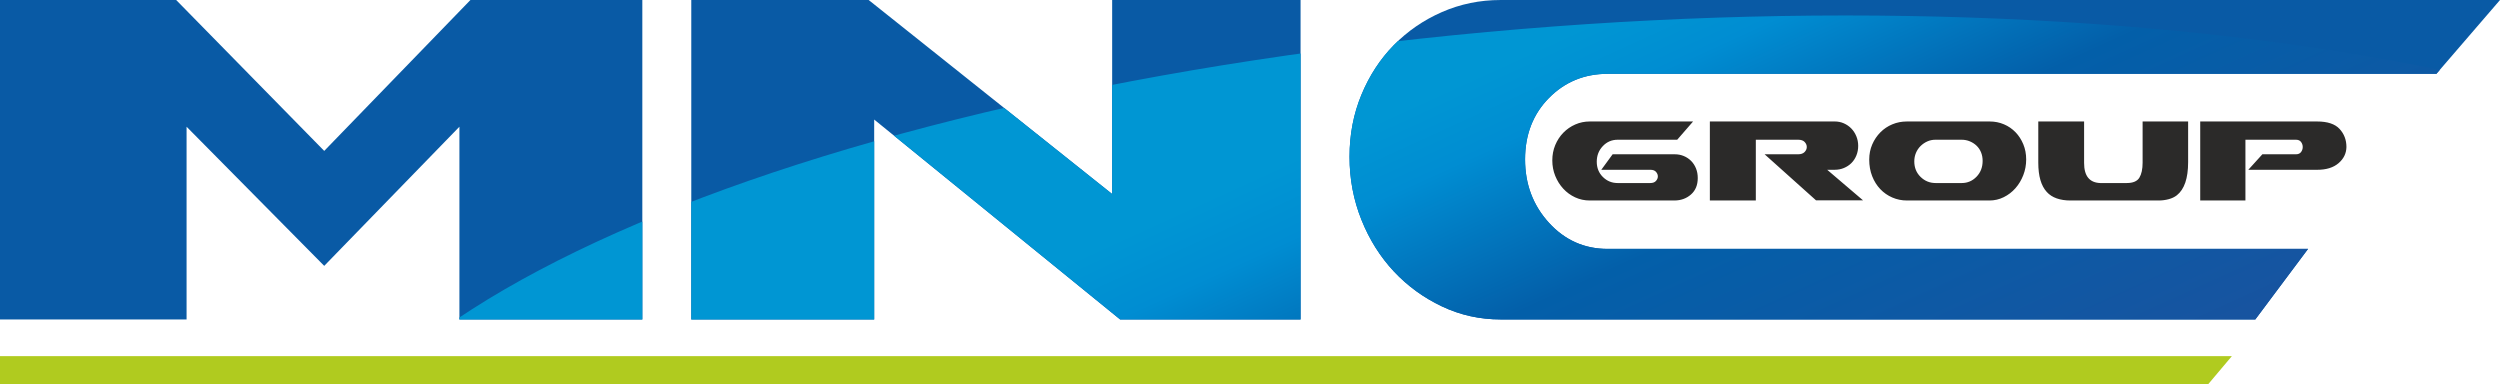
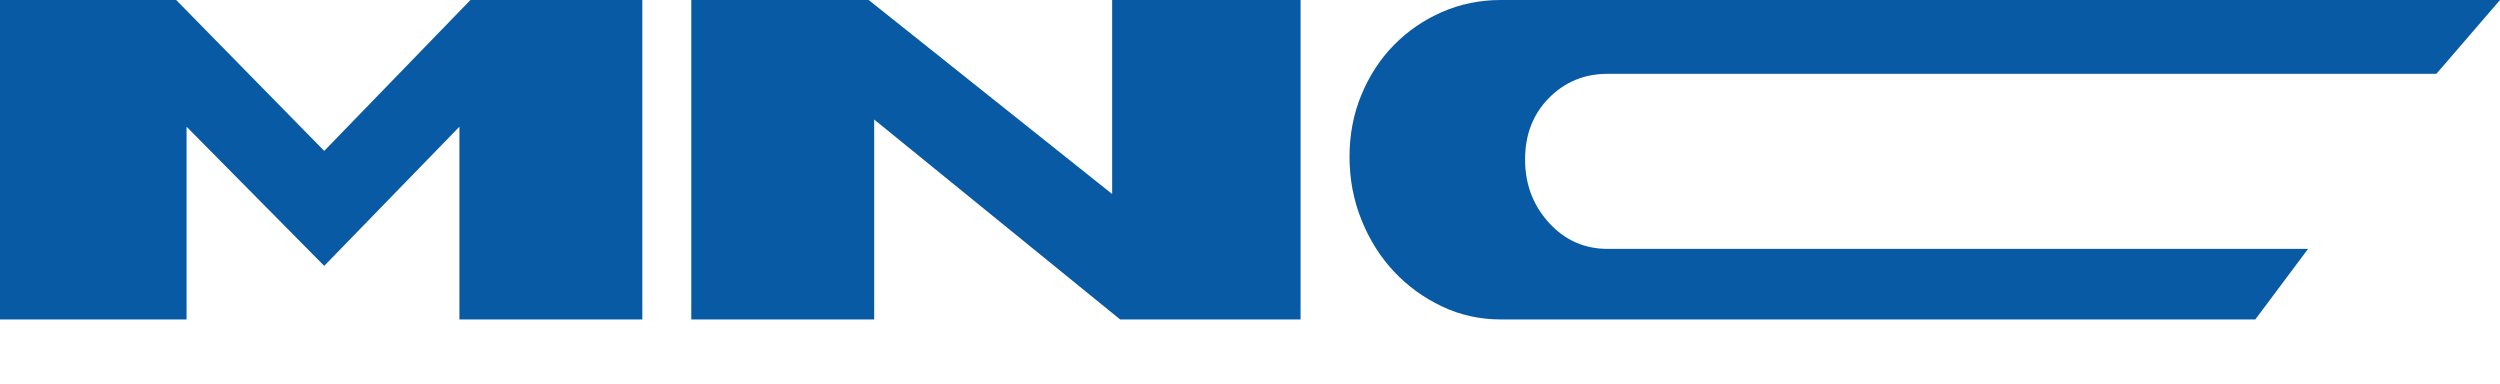
<svg xmlns="http://www.w3.org/2000/svg" xml:space="preserve" width="77.817mm" height="11.953mm" style="shape-rendering:geometricPrecision; text-rendering:geometricPrecision; image-rendering:optimizeQuality; fill-rule:evenodd; clip-rule:evenodd" viewBox="0 0 4770.5 732.74">
  <defs>
    <style type="text/css">  .fil1 {fill:none;fill-rule:nonzero} .fil4 {fill:#B0CB1F} .fil0 {fill:#2B2A29;fill-rule:nonzero} .fil2 {fill:#095AA5;fill-rule:nonzero} .fil3 {fill:url(#id1)}  </style>
    <clipPath id="id0" style="clip-rule:nonzero">
      <path d="M-0 609.53l0 -609.53 336.19 0 282.49 287.94 279 -287.94 328.01 0 0 609.53 -349.03 0 0 -367.72 -257.99 265.51 -262.65 -265.51 0 367.72 -356.03 0zm1319.09 -609.53l338.52 0 464.61 370.21 0 -370.21 359.53 0 0 609.53 -344.36 0 -469.26 -381.43 0 381.43 -349.02 0 0 -609.53zm3451.41 0l-1907.04 0c-39.66,0 -77.05,7.71 -112.06,23.05 -35.02,15.35 -65.56,36.37 -91.63,62.96 -26.07,26.59 -46.7,58.17 -61.87,94.74 -15.18,36.55 -22.76,76.02 -22.76,118.41 0,42.39 7.58,82.48 22.76,120.28 15.17,37.83 35.8,70.65 61.87,98.49 26.07,27.84 56.61,50.07 91.63,66.69 35.02,16.62 72.38,24.92 112.06,24.92l1440.11 0 100.66 -134.62 -1336.48 0c-44.33,0 -81.72,-16.63 -112.06,-49.86 -30.35,-33.24 -45.52,-73.54 -45.52,-120.9 0,-47.38 15.19,-86.46 45.52,-117.18 30.33,-30.74 67.71,-46.12 112.06,-46.12l1581.36 0 121.39 -140.85z" />
    </clipPath>
    <linearGradient id="id1" gradientUnits="userSpaceOnUse" x1="2762.09" y1="168.23" x2="3399.99" y2="1566.78">
      <stop offset="0" style="stop-opacity:1; stop-color:#0096D3" />
      <stop offset="0.09" style="stop-opacity:1; stop-color:#008DD2" />
      <stop offset="0.29" style="stop-opacity:1; stop-color:#035FA9" />
      <stop offset="1" style="stop-opacity:1; stop-color:#294A98" />
    </linearGradient>
  </defs>
  <g id="Layer_x0020_1">
    <g id="_1884048553344">
-       <path class="fil0" d="M3230.73 231.79l-197.07 0c-9.81,0 -19.05,1.91 -27.7,5.7 -8.66,3.81 -16.25,9.05 -22.79,15.72 -6.54,6.68 -11.68,14.55 -15.45,23.6 -3.75,9.04 -5.62,18.8 -5.62,29.28 0,10.48 1.88,20.35 5.62,29.6 3.76,9.25 8.85,17.37 15.3,24.36 6.44,6.99 13.98,12.49 22.64,16.5 8.67,4.01 17.89,6.01 27.7,6.01l161.57 0c12.51,0 23.09,-3.81 31.75,-11.41 8.65,-7.6 12.97,-18.08 12.97,-31.45 0,-6.58 -1.1,-12.65 -3.31,-18.19 -2.22,-5.55 -5.29,-10.33 -9.24,-14.35 -3.94,-4.01 -8.6,-7.14 -13.98,-9.4 -5.4,-2.26 -11.17,-3.38 -17.32,-3.38l-118.58 0 -21.64 29.59 93.77 0c4.81,0 8.36,1.34 10.68,4.01 2.31,2.67 3.47,5.55 3.47,8.64 0,3.08 -1.21,5.96 -3.62,8.64 -2.41,2.67 -6.01,4 -10.82,4l-62.32 0c-10.96,0 -20.34,-3.85 -28.13,-11.56 -7.79,-7.72 -11.68,-17.42 -11.68,-29.14 0,-11.72 3.86,-21.64 11.54,-29.75 7.7,-8.13 17.12,-12.19 28.28,-12.19l113.69 0 30.3 -34.84zm324.3 150.46l-68.38 -58.28 14.44 0c6.15,0 11.96,-1.12 17.45,-3.4 5.47,-2.26 10.24,-5.38 14.28,-9.39 4.04,-4.02 7.22,-8.85 9.51,-14.5 2.32,-5.64 3.47,-11.76 3.47,-18.34 0,-6.58 -1.21,-12.75 -3.61,-18.5 -2.4,-5.75 -5.63,-10.7 -9.67,-14.8 -4.03,-4.11 -8.75,-7.35 -14.13,-9.72 -5.38,-2.35 -11.15,-3.54 -17.31,-3.54l-238.33 0 0 150.78 87.71 0 0 -115.94 80.79 0c5.58,0 9.72,1.45 12.42,4.32 2.69,2.89 4.03,6.07 4.03,9.56 0,3.49 -1.39,6.68 -4.17,9.56 -2.79,2.88 -6.88,4.32 -12.27,4.32l-64.04 0 98.09 87.87 89.73 0zm241.22 0.31l-157.55 0c-9.81,0 -19.09,-1.9 -27.84,-5.71 -8.76,-3.79 -16.4,-9.13 -22.95,-16.02 -6.54,-6.89 -11.68,-15.12 -15.43,-24.66 -3.75,-9.56 -5.63,-20.11 -5.63,-31.61 0,-10.48 1.93,-20.14 5.77,-28.98 3.84,-8.84 9.04,-16.55 15.58,-23.13 6.54,-6.58 14.13,-11.67 22.8,-15.26 8.66,-3.61 17.88,-5.4 27.69,-5.4l158.12 0c9.61,0 18.65,1.79 27.12,5.4 8.47,3.59 15.82,8.63 22.06,15.1 6.27,6.48 11.21,14.14 14.87,22.98 3.65,8.83 5.49,18.5 5.49,28.98 0,10.49 -1.83,20.46 -5.49,29.9 -3.66,9.47 -8.66,17.79 -14.99,24.98 -6.36,7.2 -13.81,12.9 -22.36,17.12 -8.56,4.22 -17.65,6.32 -27.26,6.32zm-102.72 -33.3l49.91 0c10.96,0 20.34,-4 28.13,-12.02 7.79,-8.03 11.68,-18.1 11.68,-30.22 0,-5.96 -1.01,-11.42 -3.03,-16.35 -2.02,-4.93 -4.86,-9.15 -8.51,-12.64 -3.65,-3.49 -7.94,-6.27 -12.84,-8.33 -4.9,-2.05 -10.14,-3.08 -15.72,-3.08l-49.92 0c-5.57,0 -10.77,1.08 -15.58,3.24 -4.81,2.16 -9.09,5.09 -12.84,8.8 -3.75,3.69 -6.68,8.07 -8.8,13.09 -2.11,5.05 -3.16,10.43 -3.16,16.2 0,11.92 3.99,21.78 11.97,29.59 7.99,7.82 17.56,11.72 28.71,11.72zm314.5 0l50.2 0c11.92,0 19.95,-3.4 24.09,-10.17 4.13,-6.79 6.2,-16.35 6.2,-28.68l0 -78.62 86.85 0 0 77.7c0,30.85 -7.22,51.91 -21.64,63.21 -4.23,3.29 -9.43,5.77 -15.58,7.4 -6.15,1.65 -12.6,2.47 -19.33,2.47l-168.22 0c-9.61,0 -18.26,-1.34 -25.96,-4 -7.69,-2.67 -14.04,-6.79 -19.03,-12.33 -10.78,-11.72 -16.17,-30.33 -16.17,-55.82l0 -78.62 87.42 0 0 79.25c0,24.86 10.4,37.62 31.17,38.23zm276.7 -82.64l96.37 0c4.43,0 7.69,1.45 9.81,4.32 2.11,2.89 3.16,6.07 3.16,9.56 0,3.49 -1.05,6.68 -3.16,9.56 -2.11,2.88 -5.38,4.32 -9.81,4.32l-64.05 0 -26.84 29.59 131.56 0c17.31,0 30.87,-4.21 40.68,-12.64 9.81,-8.43 14.81,-18.7 15.01,-30.83 0,-13.57 -4.37,-25.07 -13.13,-34.54 -8.75,-9.45 -23.03,-14.18 -42.85,-14.18l-223.03 0 0 150.78 86.27 0 0 -115.94z" />
      <g>
-         <path class="fil1" d="M-0 609.53l0 -609.53 336.19 0 282.49 287.94 279 -287.94 328.01 0 0 609.53 -349.03 0 0 -367.72 -257.99 265.51 -262.65 -265.51 0 367.72 -356.03 0zm1319.09 -609.53l338.52 0 464.61 370.21 0 -370.21 359.53 0 0 609.53 -344.36 0 -469.26 -381.43 0 381.43 -349.02 0 0 -609.53zm3451.41 0l-1907.04 0c-39.66,0 -77.05,7.71 -112.06,23.05 -35.02,15.35 -65.56,36.37 -91.63,62.96 -26.07,26.59 -46.7,58.17 -61.87,94.74 -15.18,36.55 -22.76,76.02 -22.76,118.41 0,42.39 7.58,82.48 22.76,120.28 15.17,37.83 35.8,70.65 61.87,98.49 26.07,27.84 56.61,50.07 91.63,66.69 35.02,16.62 72.38,24.92 112.06,24.92l1440.11 0 100.66 -134.62 -1336.48 0c-44.33,0 -81.72,-16.63 -112.06,-49.86 -30.35,-33.24 -45.52,-73.54 -45.52,-120.9 0,-47.38 15.19,-86.46 45.52,-117.18 30.33,-30.74 67.71,-46.12 112.06,-46.12l1581.36 0 121.39 -140.85z" />
        <path id="_1" class="fil2" d="M-0 609.53l0 -609.53 336.19 0 282.49 287.94 279 -287.94 328.01 0 0 609.53 -349.03 0 0 -367.72 -257.99 265.51 -262.65 -265.51 0 367.72 -356.03 0zm1319.09 -609.53l338.52 0 464.61 370.21 0 -370.21 359.53 0 0 609.53 -344.36 0 -469.26 -381.43 0 381.43 -349.02 0 0 -609.53zm3451.41 0l-1907.04 0c-39.66,0 -77.05,7.71 -112.06,23.05 -35.02,15.35 -65.56,36.37 -91.63,62.96 -26.07,26.59 -46.7,58.17 -61.87,94.74 -15.18,36.55 -22.76,76.02 -22.76,118.41 0,42.39 7.58,82.48 22.76,120.28 15.17,37.83 35.8,70.65 61.87,98.49 26.07,27.84 56.61,50.07 91.63,66.69 35.02,16.62 72.38,24.92 112.06,24.92l1440.11 0 100.66 -134.62 -1336.48 0c-44.33,0 -81.72,-16.63 -112.06,-49.86 -30.35,-33.24 -45.52,-73.54 -45.52,-120.9 0,-47.38 15.19,-86.46 45.52,-117.18 30.33,-30.74 67.71,-46.12 112.06,-46.12l1581.36 0 121.39 -140.85z" />
        <g style="clip-path:url(#id0)">
          <g>
-             <path id="_2" class="fil3" d="M2646.62 80.94c1362.34,-159.26 2661.21,63.79 2901.13,498.2 239.93,434.41 -669.96,915.68 -2032.29,1074.93 -1362.34,159.26 -2661.21,-63.79 -2901.13,-498.2 -239.92,-434.41 669.96,-915.67 2032.29,-1074.93z" />
-           </g>
+             </g>
        </g>
-         <polygon class="fil4" points="-0,679.51 4258.88,679.51 4214,732.74 -0,732.74 " />
      </g>
    </g>
  </g>
</svg>